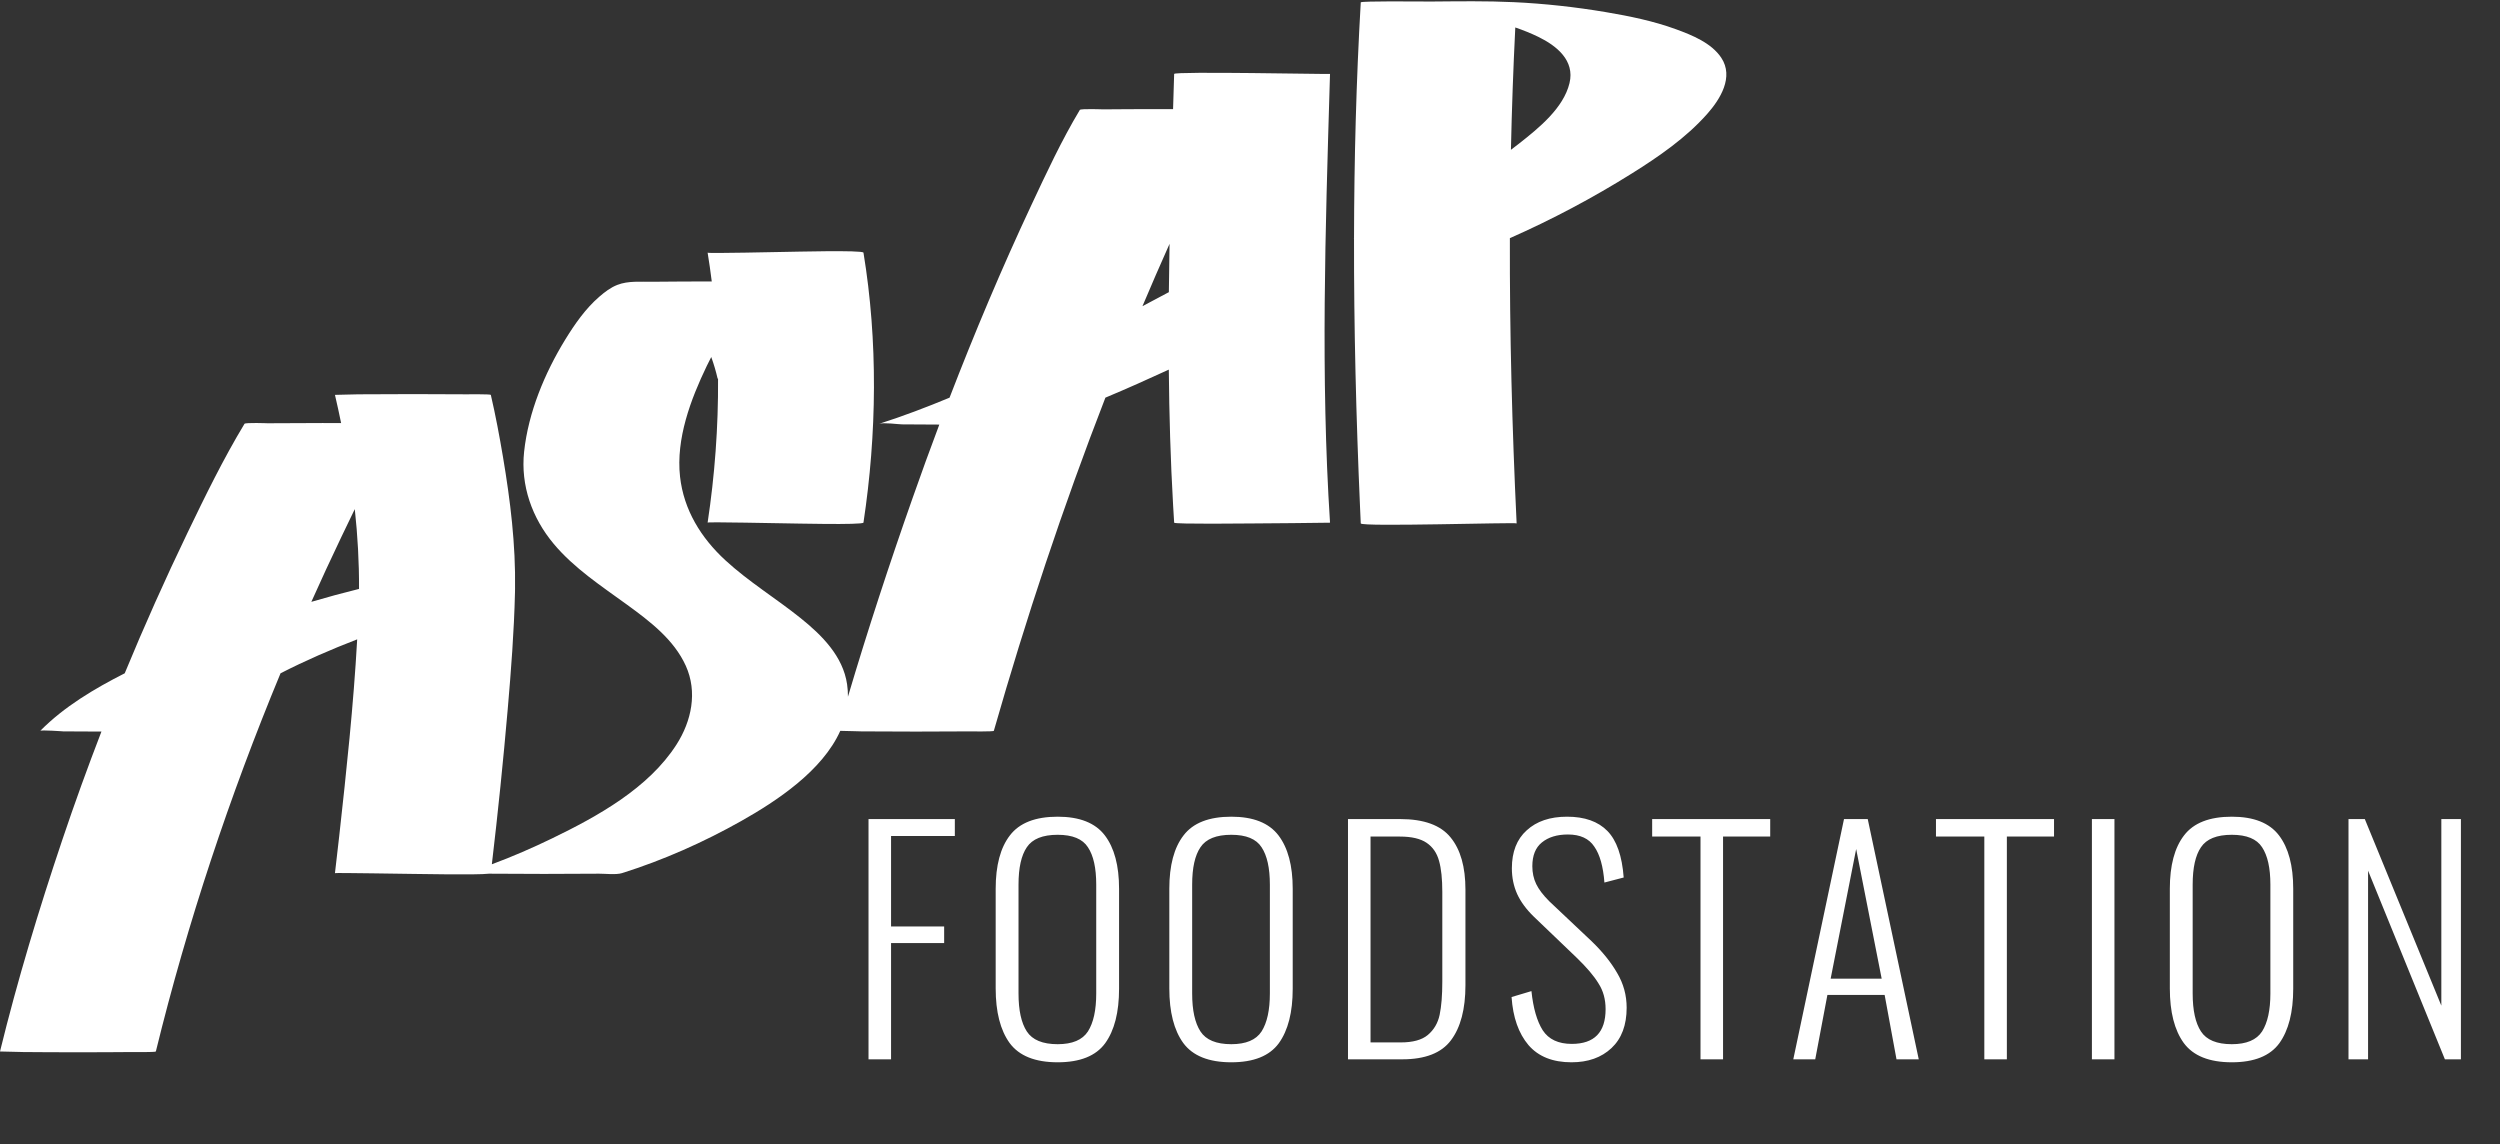
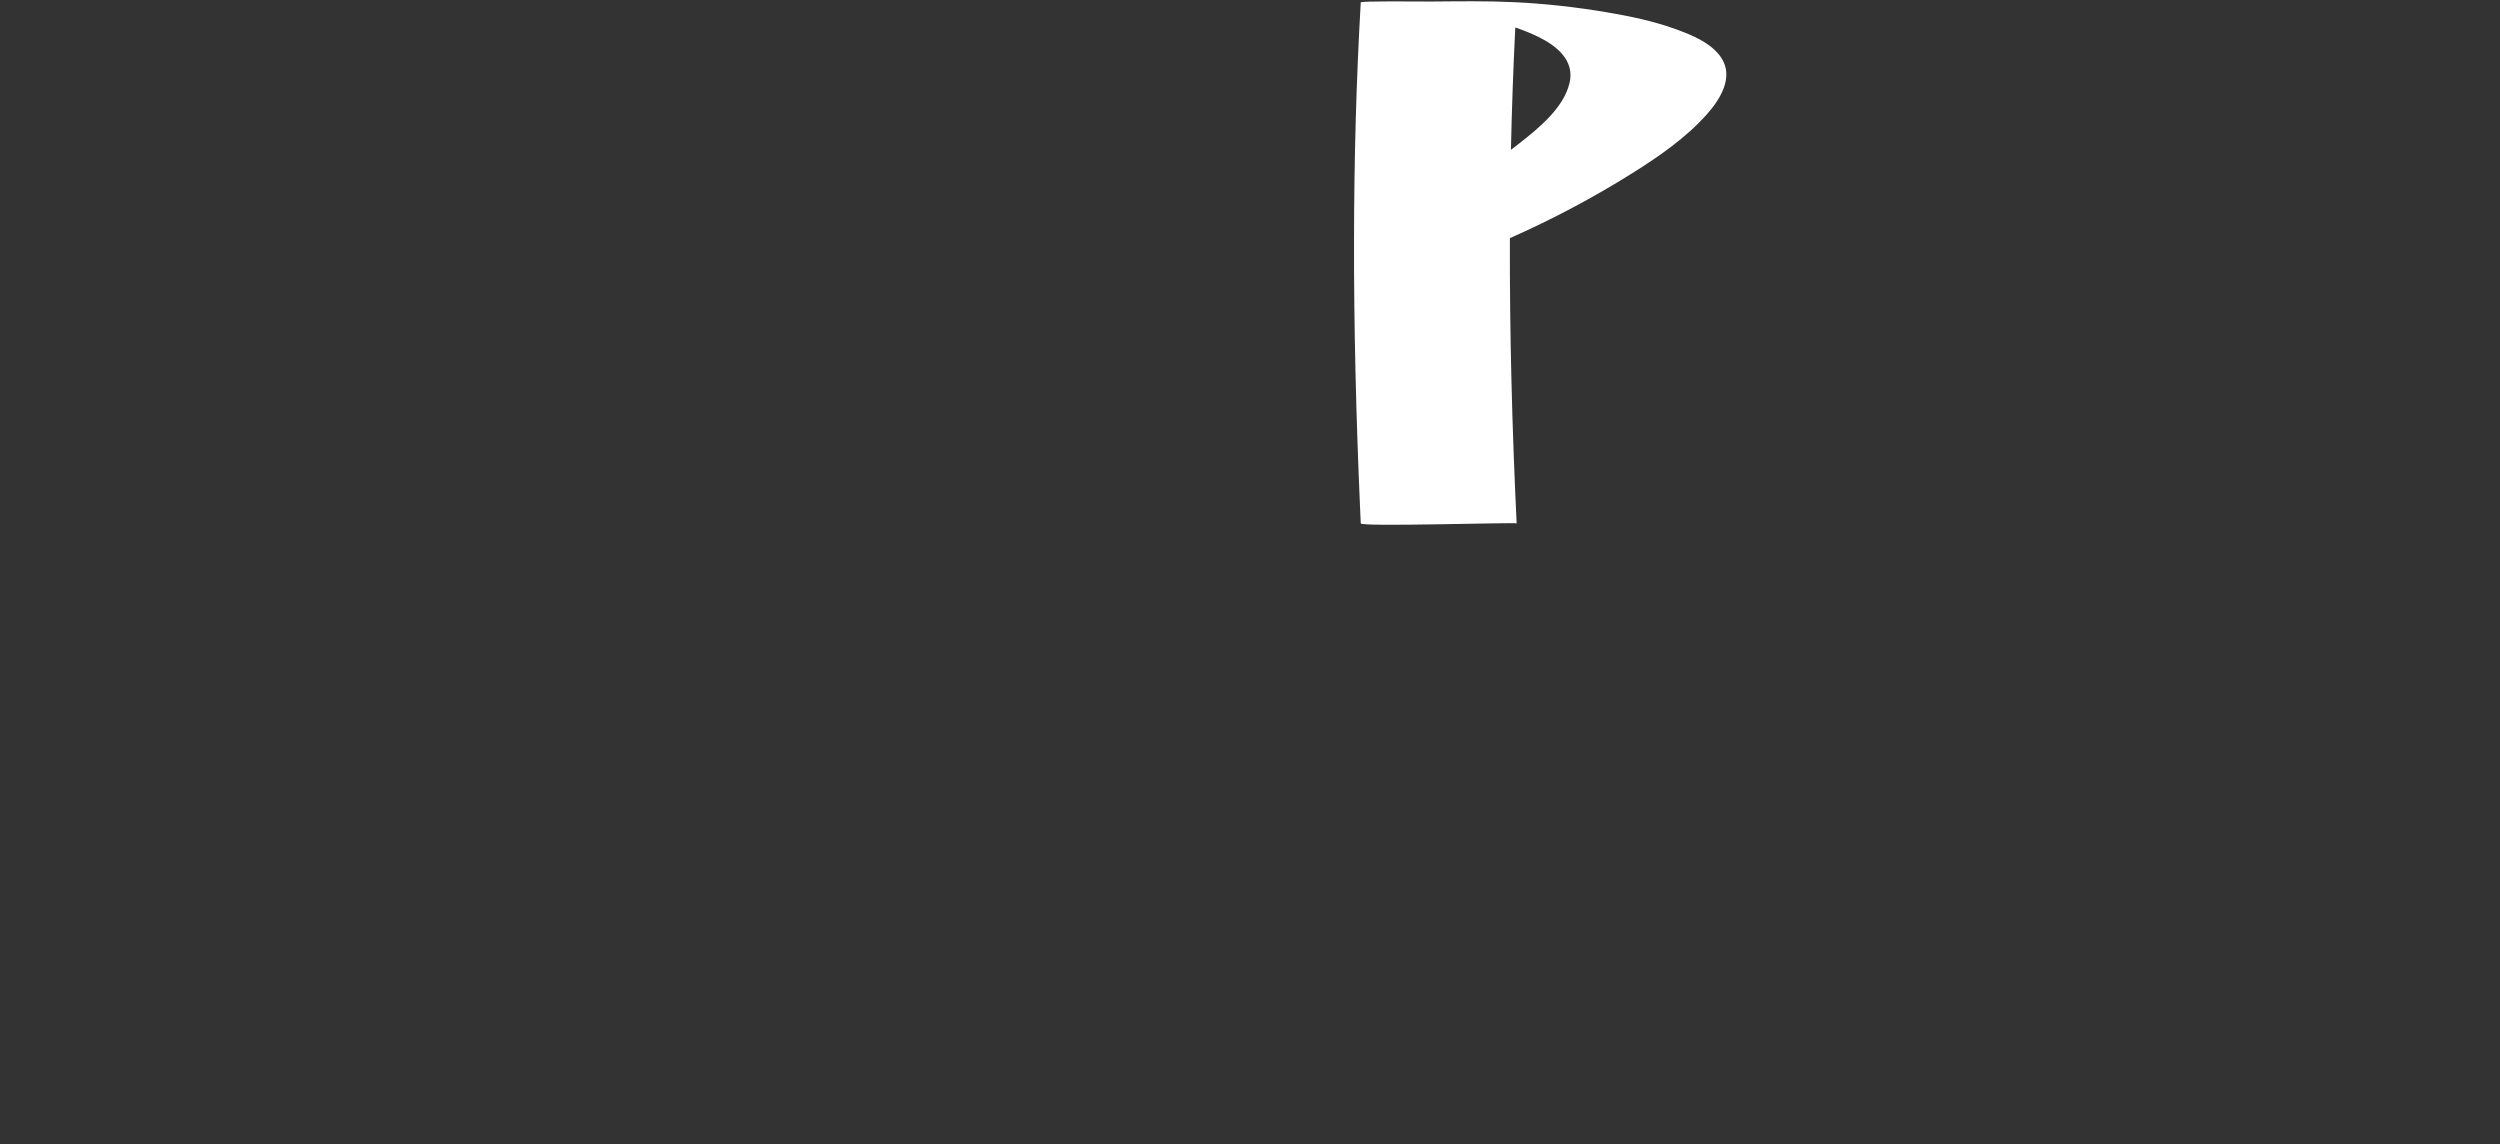
<svg xmlns="http://www.w3.org/2000/svg" width="118" height="54" viewBox="0 0 118 54" fill="none">
  <rect x="0" y="0" width="118" height="54" fill="#333333" stroke="none" />
-   <path fill-rule="evenodd" clip-rule="evenodd" d="M53.924 14.452C54.34 13.466 54.767 12.485 55.203 11.509C55.189 12.27 55.177 13.032 55.17 13.793C55.16 13.797 55.15 13.8 55.143 13.804C54.738 14.023 54.331 14.238 53.924 14.452ZM16.108 25.354C16.318 24.913 16.53 24.471 16.746 24.03C16.881 25.282 16.953 26.54 16.946 27.797C16.192 27.983 15.442 28.187 14.695 28.407C15.154 27.383 15.624 26.365 16.108 25.354ZM62.777 3.49C62.776 3.51 55.424 3.36 55.42 3.49C55.403 4.044 55.386 4.598 55.369 5.152C55.128 5.152 54.887 5.151 54.646 5.151C53.779 5.151 52.912 5.153 52.045 5.162C52.075 5.162 51.008 5.122 50.968 5.188C50.104 6.629 49.388 8.171 48.676 9.69C47.281 12.667 46.003 15.701 44.819 18.77C43.726 19.224 42.62 19.645 41.495 20.004C41.72 19.933 42.377 20.028 42.572 20.03C43.16 20.036 43.748 20.038 44.336 20.04C43.902 21.191 43.482 22.348 43.075 23.507C41.984 26.606 40.958 29.734 40.023 32.885C40.024 32.694 40.012 32.499 39.983 32.3C39.791 30.972 38.788 29.976 37.786 29.173C36.622 28.239 35.34 27.46 34.239 26.447C33.09 25.389 32.272 24.07 32.098 22.5C31.9 20.709 32.599 18.853 33.362 17.268C33.43 17.128 33.499 16.99 33.571 16.852C33.696 17.195 33.796 17.538 33.871 17.868C33.872 17.871 33.88 17.874 33.892 17.876C33.907 20.154 33.736 22.437 33.4 24.666C33.406 24.627 36.882 24.702 37.078 24.702C37.285 24.702 40.737 24.79 40.756 24.666C41.388 20.481 41.443 16.105 40.756 11.926C40.735 11.794 37.287 11.889 37.078 11.889C36.88 11.889 33.407 11.972 33.4 11.926C33.474 12.376 33.538 12.83 33.595 13.284C32.657 13.284 31.719 13.29 30.782 13.299C30.243 13.305 29.653 13.246 29.138 13.447C28.82 13.571 28.54 13.786 28.285 14.007C27.635 14.569 27.129 15.298 26.682 16.024C25.71 17.608 24.937 19.464 24.738 21.321C24.567 22.919 25.114 24.452 26.137 25.672C27.103 26.826 28.391 27.665 29.598 28.543C30.672 29.325 31.809 30.186 32.37 31.426C32.93 32.665 32.641 34.032 31.932 35.141C30.614 37.202 28.206 38.531 26.061 39.571C25.136 40.019 24.184 40.434 23.215 40.794C23.504 38.356 23.753 35.912 23.965 33.467C24.123 31.64 24.264 29.808 24.307 27.974C24.309 27.915 24.309 27.855 24.31 27.795C24.31 27.795 24.311 27.795 24.311 27.795C24.311 27.795 24.31 27.795 24.31 27.795C24.343 25.706 24.088 23.628 23.741 21.57C23.576 20.589 23.392 19.608 23.167 18.638C23.158 18.598 22.023 18.612 22.089 18.612C21.223 18.604 20.356 18.602 19.489 18.602C18.622 18.602 17.755 18.604 16.888 18.612C16.967 18.612 15.81 18.636 15.81 18.638C15.913 19.08 16.01 19.524 16.101 19.969C15.807 19.968 15.512 19.967 15.218 19.967C14.351 19.967 13.484 19.97 12.617 19.978C12.646 19.978 11.58 19.938 11.54 20.004C10.541 21.659 9.687 23.41 8.85 25.148C7.8 27.328 6.811 29.541 5.887 31.779C4.458 32.505 3.033 33.35 1.9 34.495C1.949 34.446 2.998 34.521 2.978 34.521C3.581 34.527 4.184 34.529 4.788 34.53C4.136 36.219 3.52 37.921 2.943 39.636C1.837 42.923 0.825 46.26 3.37201e-08 49.63C-0 49.631 1.156 49.657 1.077 49.656C1.944 49.665 2.811 49.667 3.678 49.667C4.545 49.667 5.412 49.665 6.279 49.656C6.213 49.657 7.346 49.671 7.356 49.63C8.845 43.55 10.838 37.575 13.241 31.78C14.414 31.178 15.628 30.654 16.859 30.177C16.686 33.28 16.353 36.378 16.011 39.465C15.946 40.047 15.88 40.63 15.81 41.212C15.813 41.189 19.295 41.249 19.489 41.249C19.672 41.249 22.533 41.307 23.078 41.238H23.078C23.945 41.246 24.812 41.249 25.679 41.249C26.546 41.249 27.413 41.246 28.28 41.238C28.538 41.236 29.082 41.298 29.357 41.212C31.303 40.601 33.208 39.753 34.981 38.755C36.655 37.812 38.815 36.386 39.661 34.496C39.946 34.502 40.693 34.521 40.63 34.521C41.497 34.529 42.364 34.531 43.231 34.531C44.098 34.531 44.965 34.529 45.831 34.521C45.769 34.521 46.896 34.539 46.909 34.495C48.428 29.185 50.173 23.925 52.175 18.769C53.182 18.349 54.179 17.901 55.168 17.446C55.187 19.584 55.249 21.722 55.371 23.858C55.387 24.129 55.403 24.4 55.42 24.671C55.425 24.749 58.903 24.707 59.099 24.707C59.29 24.707 62.778 24.679 62.777 24.671C62.331 17.754 62.559 10.829 62.764 3.907C62.769 3.768 62.773 3.63 62.777 3.49Z" fill="white" />
  <path fill-rule="evenodd" clip-rule="evenodd" d="M74.081 3.922C73.797 5.105 72.627 6.046 71.72 6.761C71.587 6.866 71.452 6.969 71.316 7.071C71.358 5.147 71.426 3.221 71.522 1.296C71.892 1.423 72.255 1.568 72.605 1.738C73.477 2.162 74.337 2.856 74.081 3.922ZM81.244 2.726C80.779 2.026 79.862 1.656 79.105 1.38C78.038 0.991 76.912 0.76 75.794 0.572C74.362 0.331 72.905 0.17 71.453 0.102C70.166 0.041 68.87 0.062 67.579 0.072C66.695 0.066 64.357 0.05 64.235 0.107C64.228 0.108 64.226 0.109 64.23 0.111L64.228 0.111C64.013 3.823 63.917 7.532 63.91 11.241C63.898 11.246 63.885 11.252 63.872 11.258C63.882 11.253 63.895 11.249 63.91 11.246C63.902 15.469 64.009 19.692 64.193 23.919C64.204 24.181 64.216 24.443 64.228 24.705C64.236 24.876 71.582 24.645 71.585 24.705C71.371 20.215 71.253 15.728 71.266 11.241C73.252 10.364 75.191 9.335 77.029 8.184C78.297 7.39 79.573 6.511 80.572 5.386C81.198 4.681 81.847 3.635 81.244 2.726Z" fill="white" />
-   <path d="M40.994 38.66H45.068V39.458H42.058V43.728H44.564V44.512H42.058V50H40.994V38.66ZM49.922 50.14C48.858 50.14 48.102 49.837 47.654 49.23C47.216 48.623 46.996 47.765 46.996 46.654V41.95C46.996 40.849 47.22 40.009 47.668 39.43C48.116 38.842 48.868 38.548 49.922 38.548C50.958 38.548 51.7 38.842 52.148 39.43C52.596 40.018 52.82 40.858 52.82 41.95V46.668C52.82 47.779 52.601 48.637 52.162 49.244C51.724 49.841 50.977 50.14 49.922 50.14ZM49.922 49.286C50.613 49.286 51.089 49.085 51.35 48.684C51.612 48.273 51.742 47.676 51.742 46.892V41.754C51.742 40.97 51.612 40.382 51.35 39.99C51.098 39.598 50.622 39.402 49.922 39.402C49.213 39.402 48.728 39.598 48.466 39.99C48.205 40.373 48.074 40.961 48.074 41.754V46.892C48.074 47.685 48.205 48.283 48.466 48.684C48.728 49.085 49.213 49.286 49.922 49.286ZM58.118 50.14C57.054 50.14 56.298 49.837 55.85 49.23C55.411 48.623 55.192 47.765 55.192 46.654V41.95C55.192 40.849 55.416 40.009 55.864 39.43C56.312 38.842 57.063 38.548 58.118 38.548C59.154 38.548 59.896 38.842 60.344 39.43C60.792 40.018 61.016 40.858 61.016 41.95V46.668C61.016 47.779 60.797 48.637 60.358 49.244C59.919 49.841 59.172 50.14 58.118 50.14ZM58.118 49.286C58.809 49.286 59.285 49.085 59.546 48.684C59.807 48.273 59.938 47.676 59.938 46.892V41.754C59.938 40.97 59.807 40.382 59.546 39.99C59.294 39.598 58.818 39.402 58.118 39.402C57.408 39.402 56.923 39.598 56.662 39.99C56.401 40.373 56.27 40.961 56.27 41.754V46.892C56.27 47.685 56.401 48.283 56.662 48.684C56.923 49.085 57.408 49.286 58.118 49.286ZM63.625 38.66H66.089C67.209 38.66 68.003 38.949 68.469 39.528C68.936 40.097 69.169 40.919 69.169 41.992V46.5C69.169 47.629 68.941 48.497 68.483 49.104C68.035 49.701 67.27 50 66.187 50H63.625V38.66ZM66.117 49.202C66.687 49.202 67.111 49.085 67.391 48.852C67.681 48.609 67.867 48.292 67.951 47.9C68.035 47.499 68.077 46.976 68.077 46.332V42.104C68.077 41.488 68.026 40.998 67.923 40.634C67.821 40.261 67.625 39.976 67.335 39.78C67.046 39.584 66.626 39.486 66.075 39.486H64.689V49.202H66.117ZM74.174 50.14C73.287 50.14 72.611 49.869 72.144 49.328C71.677 48.777 71.411 48.021 71.346 47.06L72.284 46.78C72.368 47.583 72.545 48.199 72.816 48.628C73.096 49.057 73.553 49.272 74.188 49.272C75.252 49.272 75.784 48.726 75.784 47.634C75.784 47.167 75.672 46.761 75.448 46.416C75.233 46.061 74.883 45.651 74.398 45.184L72.396 43.266C72.041 42.921 71.78 42.566 71.612 42.202C71.444 41.829 71.36 41.423 71.36 40.984C71.36 40.209 71.593 39.612 72.06 39.192C72.527 38.763 73.161 38.548 73.964 38.548C74.795 38.548 75.429 38.772 75.868 39.22C76.307 39.668 76.563 40.401 76.638 41.418L75.728 41.656C75.672 40.9 75.513 40.335 75.252 39.962C75 39.579 74.585 39.388 74.006 39.388C73.493 39.388 73.082 39.514 72.774 39.766C72.475 40.009 72.326 40.382 72.326 40.886C72.326 41.194 72.387 41.474 72.508 41.726C72.629 41.978 72.835 42.249 73.124 42.538L75.126 44.428C75.639 44.923 76.041 45.422 76.33 45.926C76.629 46.43 76.778 46.976 76.778 47.564C76.778 48.385 76.54 49.02 76.064 49.468C75.588 49.916 74.958 50.14 74.174 50.14ZM80.264 39.486H77.982V38.66H83.554V39.486H81.328V50H80.264V39.486ZM87.037 38.66H88.157L90.565 50H89.515L88.955 46.962H86.253L85.679 50H84.643L87.037 38.66ZM88.815 46.192L87.611 40.074L86.407 46.192H88.815ZM93.66 39.486H91.378V38.66H96.95V39.486H94.724V50H93.66V39.486ZM98.738 38.66H99.802V50H98.738V38.66ZM105.342 50.14C104.278 50.14 103.522 49.837 103.074 49.23C102.635 48.623 102.416 47.765 102.416 46.654V41.95C102.416 40.849 102.64 40.009 103.088 39.43C103.536 38.842 104.287 38.548 105.342 38.548C106.378 38.548 107.12 38.842 107.568 39.43C108.016 40.018 108.24 40.858 108.24 41.95V46.668C108.24 47.779 108.02 48.637 107.582 49.244C107.143 49.841 106.396 50.14 105.342 50.14ZM105.342 49.286C106.032 49.286 106.508 49.085 106.77 48.684C107.031 48.273 107.162 47.676 107.162 46.892V41.754C107.162 40.97 107.031 40.382 106.77 39.99C106.518 39.598 106.042 39.402 105.342 39.402C104.632 39.402 104.147 39.598 103.886 39.99C103.624 40.373 103.494 40.961 103.494 41.754V46.892C103.494 47.685 103.624 48.283 103.886 48.684C104.147 49.085 104.632 49.286 105.342 49.286ZM110.849 38.66H111.619L115.231 47.466V38.66H116.155V50H115.399L111.773 41.096V50H110.849V38.66Z" fill="white" />
</svg>